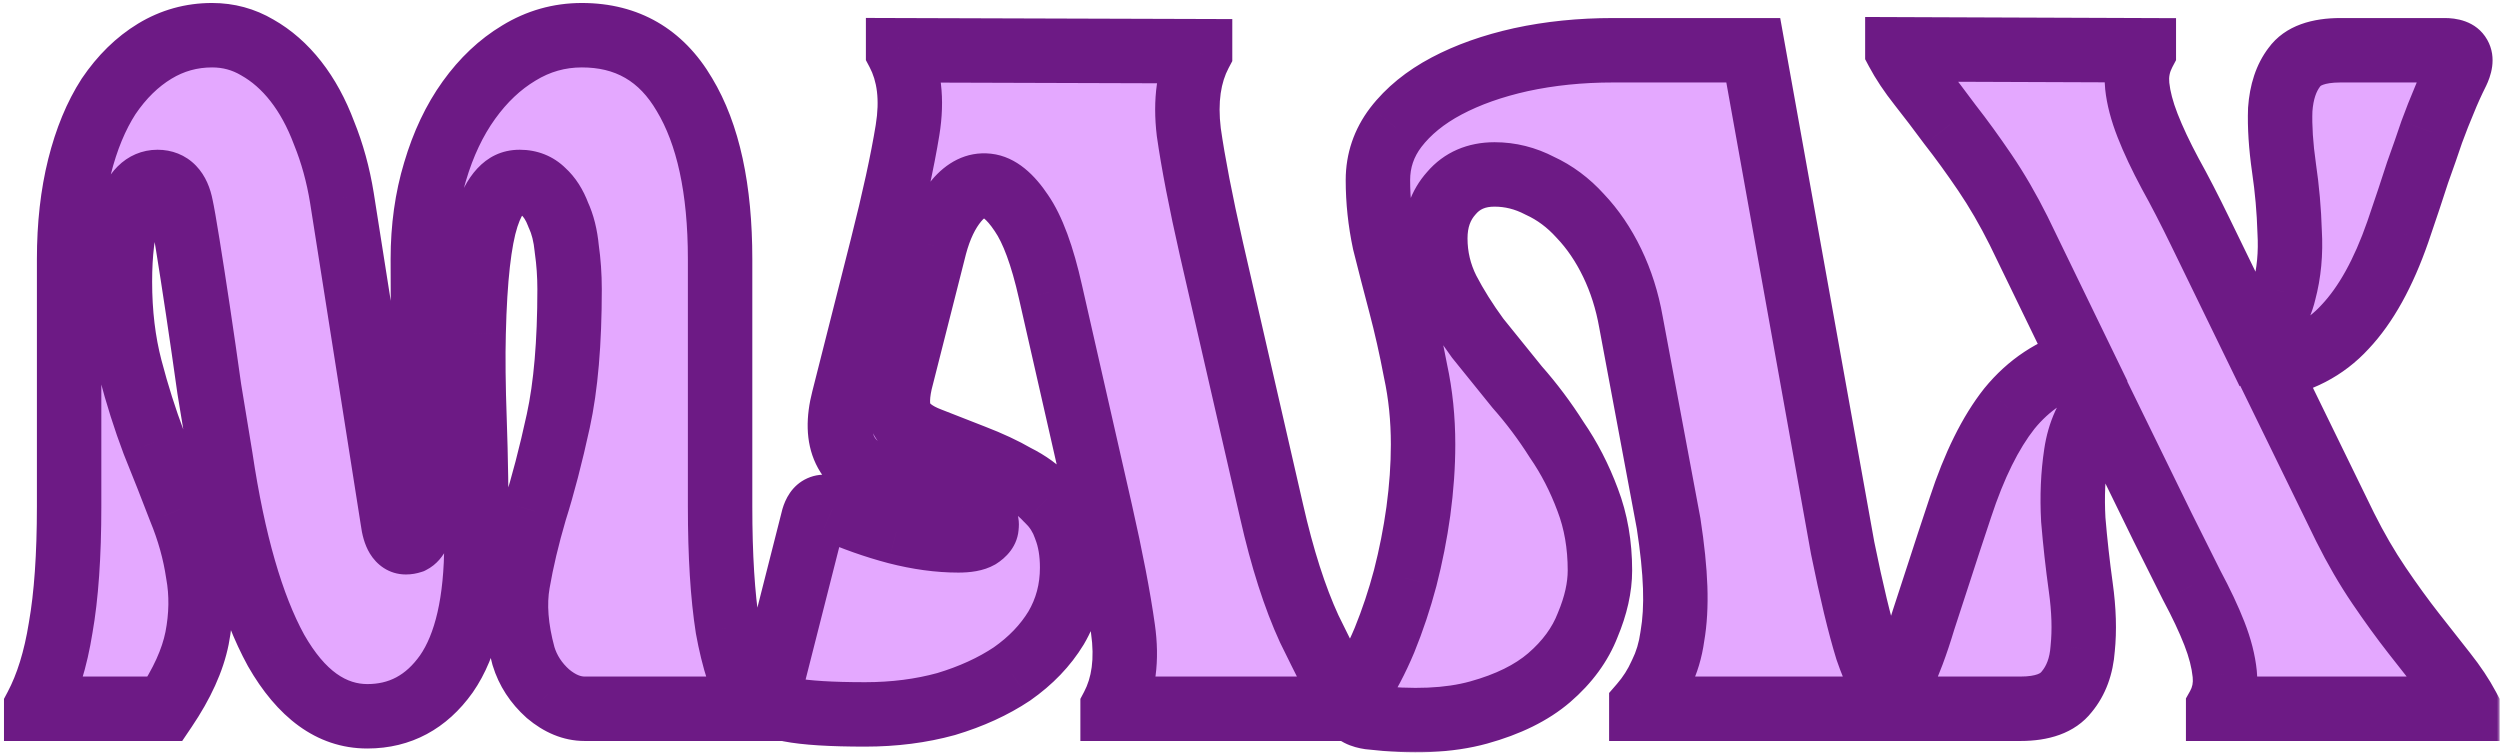
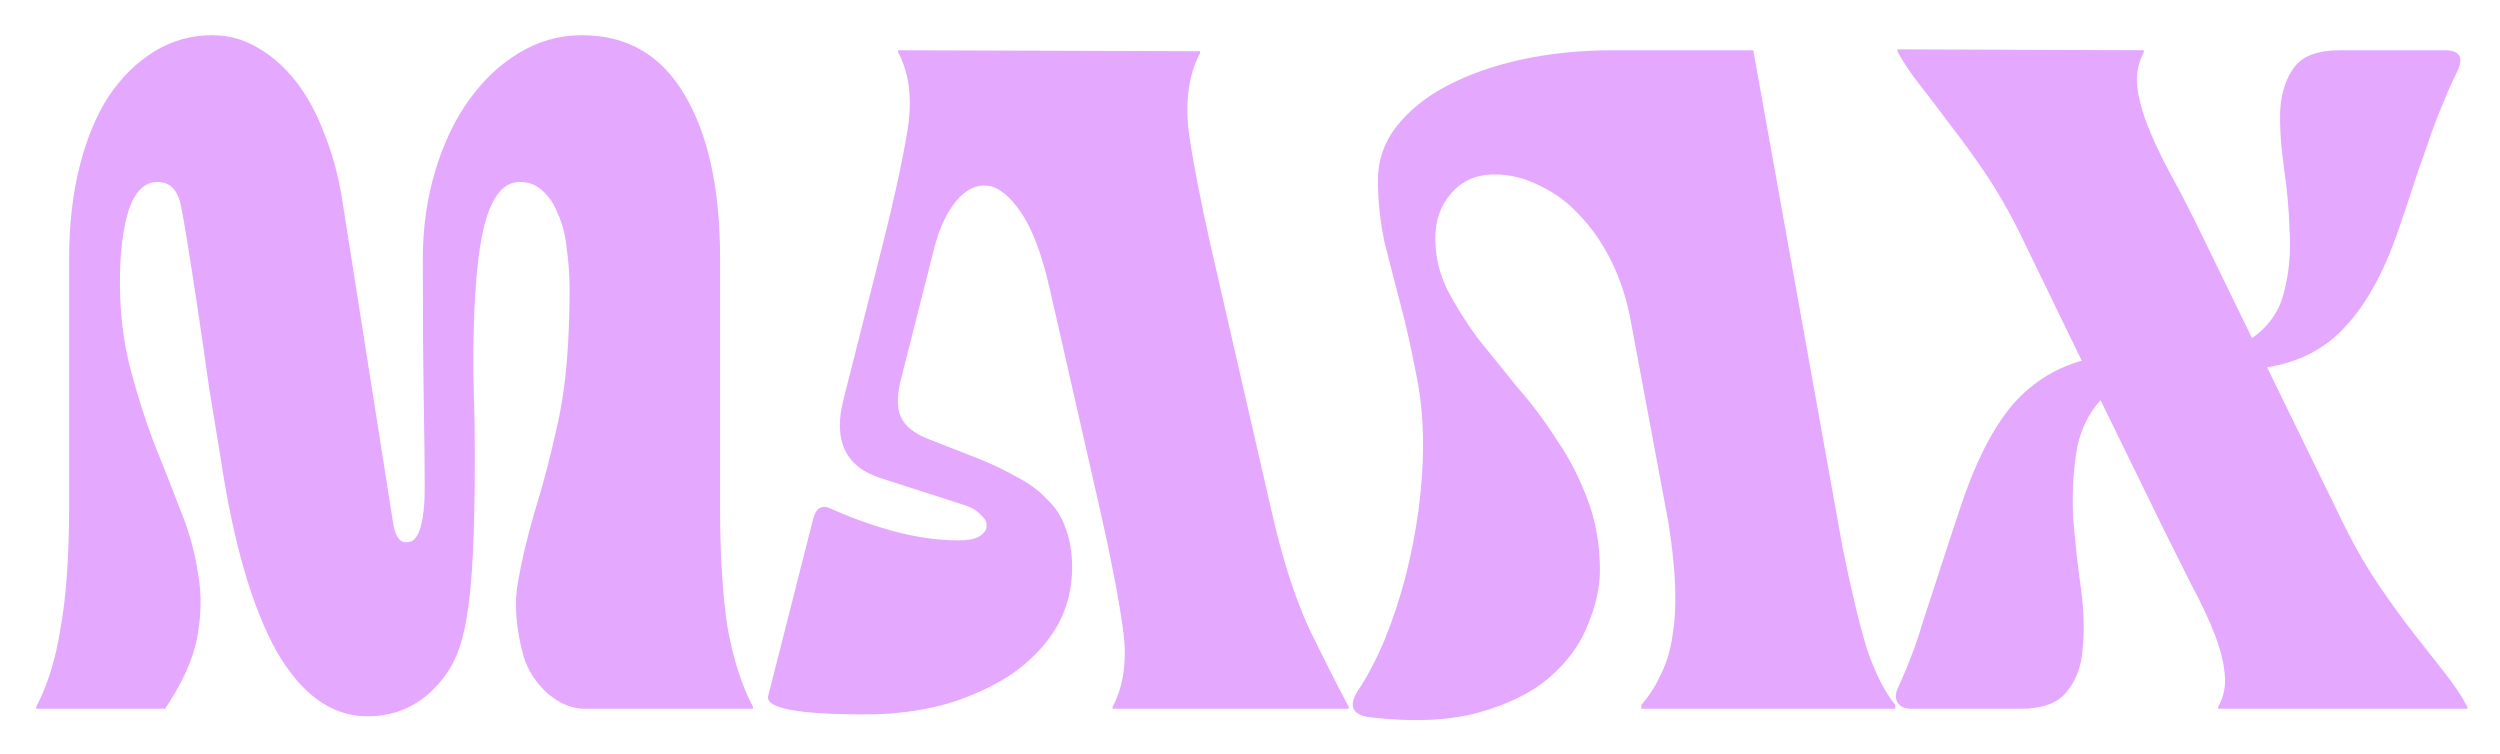
<svg xmlns="http://www.w3.org/2000/svg" width="388" height="117" viewBox="0 0 388 117" fill="none">
  <mask id="path-1-outside-1_777_19" maskUnits="userSpaceOnUse" x="0" y="0" width="388" height="117" fill="black">
-     <rect fill="white" width="388" height="117" />
-     <path d="M57.009 111.168C51.461 111.168 46.741 107.761 42.847 100.948C39.051 94.037 36.18 84.061 34.233 71.018C33.747 68.001 33.163 64.448 32.481 60.36C31.897 56.175 31.313 52.135 30.729 48.242C30.145 44.349 29.61 40.893 29.123 37.876C28.637 34.859 28.296 32.912 28.101 32.036C27.615 29.505 26.398 28.24 24.451 28.24C22.407 28.24 20.899 29.749 19.925 32.766C19.049 35.686 18.611 39.336 18.611 43.716C18.611 48.583 19.147 53.06 20.217 57.148C21.288 61.236 22.505 65.081 23.867 68.682C25.327 72.283 26.69 75.739 27.955 79.048C29.318 82.357 30.243 85.667 30.729 88.976C31.313 92.188 31.265 95.546 30.583 99.05C29.902 102.457 28.247 106.107 25.619 110H5.617V109.708C7.369 106.399 8.635 102.311 9.413 97.444C10.289 92.48 10.727 86.202 10.727 78.61V40.212C10.727 34.956 11.263 30.187 12.333 25.904C13.404 21.621 14.913 17.971 16.859 14.954C18.903 11.937 21.288 9.601 24.013 7.946C26.739 6.291 29.707 5.464 32.919 5.464C35.45 5.464 37.786 6.097 39.927 7.362C42.166 8.627 44.161 10.379 45.913 12.618C47.665 14.857 49.125 17.533 50.293 20.648C51.559 23.763 52.483 27.121 53.067 30.722L60.951 80.8C61.243 83.039 61.925 84.158 62.995 84.158C63.287 84.158 63.579 84.109 63.871 84.012C64.261 83.817 64.601 83.428 64.893 82.844C65.185 82.26 65.429 81.384 65.623 80.216C65.818 79.048 65.915 77.491 65.915 75.544C65.915 72.429 65.867 68.001 65.769 62.258C65.672 56.418 65.623 49.069 65.623 40.212C65.623 35.345 66.256 30.819 67.521 26.634C68.787 22.351 70.539 18.653 72.777 15.538C75.016 12.423 77.595 9.99 80.515 8.238C83.533 6.389 86.793 5.464 90.297 5.464C97.305 5.464 102.61 8.53 106.211 14.662C109.91 20.794 111.759 29.311 111.759 40.212V78.61C111.759 86.202 112.149 92.48 112.927 97.444C113.803 102.311 115.117 106.399 116.869 109.708V110H90.735C88.789 110 86.891 109.221 85.041 107.664C83.192 106.009 81.927 104.063 81.245 101.824C80.077 97.541 79.785 93.745 80.369 90.436C80.953 87.029 81.829 83.331 82.997 79.34C84.263 75.349 85.479 70.677 86.647 65.324C87.815 59.971 88.399 53.157 88.399 44.884C88.399 42.743 88.253 40.65 87.961 38.606C87.767 36.562 87.329 34.81 86.647 33.35C86.063 31.793 85.285 30.576 84.311 29.7C83.338 28.727 82.121 28.24 80.661 28.24C78.423 28.24 76.719 30.041 75.551 33.642C74.383 37.243 73.702 43.278 73.507 51.746C73.41 55.347 73.459 59.873 73.653 65.324C73.848 70.775 73.945 77.053 73.945 84.158C73.945 93.307 72.388 100.121 69.273 104.598C66.159 108.978 62.071 111.168 57.009 111.168ZM134.276 110.876C123.667 110.876 118.654 109.903 119.238 107.956L126.246 80.362C126.733 78.707 127.706 78.269 129.166 79.048C132.476 80.508 135.785 81.676 139.094 82.552C142.501 83.428 145.713 83.866 148.73 83.866C150.19 83.866 151.261 83.671 151.942 83.282C152.721 82.795 153.11 82.26 153.11 81.676C153.208 81.092 152.916 80.508 152.234 79.924C151.65 79.243 150.726 78.707 149.46 78.318L136.758 74.23C131.21 72.478 129.264 68.39 130.918 61.966L136.904 38.314C138.754 31.014 140.068 24.979 140.846 20.21C141.625 15.441 141.138 11.401 139.386 8.092V7.8L186.252 7.946V8.238C184.5 11.547 183.916 15.635 184.5 20.502C185.182 25.271 186.35 31.306 188.004 38.606L197.348 79.34C199.003 86.64 200.95 92.723 203.188 97.59C205.524 102.359 207.568 106.399 209.32 109.708V110H172.674V109.708C174.426 106.399 174.962 102.359 174.28 97.59C173.599 92.723 172.431 86.64 170.776 79.34L163.038 45.322C161.773 39.677 160.264 35.589 158.512 33.058C156.76 30.43 155.008 29.019 153.256 28.824C151.504 28.629 149.898 29.408 148.438 31.16C146.978 32.912 145.859 35.248 145.08 38.168L139.97 58.316C139.192 61.139 139.143 63.28 139.824 64.74C140.506 66.2 142.014 67.368 144.35 68.244L151.066 70.872C153.597 71.845 155.787 72.867 157.636 73.938C159.583 74.911 161.189 76.079 162.454 77.442C163.817 78.707 164.79 80.216 165.374 81.968C166.056 83.72 166.396 85.764 166.396 88.1C166.396 91.507 165.569 94.621 163.914 97.444C162.26 100.169 159.972 102.554 157.052 104.598C154.132 106.545 150.726 108.102 146.832 109.27C142.939 110.341 138.754 110.876 134.276 110.876ZM285.977 85.034C287.34 91.75 288.605 97.006 289.773 100.802C291.038 104.501 292.498 107.372 294.153 109.416V110H254.733V109.416C255.998 107.956 257.02 106.35 257.799 104.598C258.675 102.846 259.259 100.899 259.551 98.758C259.94 96.519 260.086 93.989 259.989 91.166C259.892 88.343 259.551 85.034 258.967 81.238L253.127 49.994C252.543 46.685 251.57 43.619 250.207 40.796C248.844 37.973 247.19 35.54 245.243 33.496C243.394 31.452 241.301 29.895 238.965 28.824C236.726 27.656 234.39 27.072 231.957 27.072C229.134 27.072 226.896 28.045 225.241 29.992C223.586 31.841 222.759 34.177 222.759 37C222.759 39.823 223.392 42.499 224.657 45.03C225.922 47.463 227.48 49.945 229.329 52.476C231.276 54.909 233.32 57.44 235.461 60.068C237.7 62.599 239.744 65.324 241.593 68.244C243.54 71.067 245.146 74.181 246.411 77.588C247.676 80.897 248.309 84.547 248.309 88.538C248.309 91.166 247.676 93.989 246.411 97.006C245.243 100.023 243.248 102.749 240.425 105.182C237.7 107.518 234.05 109.319 229.475 110.584C224.9 111.849 219.255 112.093 212.539 111.314C209.911 110.925 209.278 109.611 210.641 107.372C212.198 105.036 213.61 102.359 214.875 99.342C216.14 96.227 217.211 93.015 218.087 89.706C218.963 86.299 219.644 82.844 220.131 79.34C220.618 75.739 220.861 72.283 220.861 68.974C220.861 64.983 220.472 61.187 219.693 57.586C219.012 53.985 218.233 50.529 217.357 47.22C216.481 43.911 215.654 40.699 214.875 37.584C214.194 34.372 213.853 31.16 213.853 27.948C213.853 24.931 214.778 22.205 216.627 19.772C218.574 17.241 221.202 15.1 224.511 13.348C227.82 11.596 231.665 10.233 236.045 9.26C240.522 8.287 245.292 7.8 250.353 7.8H272.107L285.977 85.034ZM344.256 109.708C345.132 108.151 345.473 106.447 345.278 104.598C345.084 102.651 344.548 100.559 343.672 98.32C342.796 96.081 341.628 93.599 340.168 90.874C338.806 88.149 337.297 85.131 335.642 81.822L326.006 62.112C323.962 64.351 322.697 67.125 322.21 70.434C321.724 73.646 321.578 77.053 321.772 80.654C322.064 84.158 322.454 87.662 322.94 91.166C323.427 94.67 323.524 97.833 323.232 100.656C323.038 103.381 322.21 105.62 320.75 107.372C319.388 109.124 317.003 110 313.596 110H296.66C295.59 110 294.86 109.659 294.47 108.978C294.081 108.297 294.178 107.421 294.762 106.35C295.541 104.598 296.222 102.943 296.806 101.386C297.39 99.829 297.974 98.077 298.558 96.13C299.24 94.086 300.018 91.701 300.894 88.976C301.77 86.251 302.89 82.844 304.252 78.756C306.394 72.235 308.924 67.125 311.844 63.426C314.862 59.727 318.609 57.245 323.086 55.98L313.304 35.832C311.65 32.523 309.898 29.505 308.048 26.78C306.199 24.055 304.398 21.573 302.646 19.334C300.992 17.095 299.434 15.051 297.974 13.202C296.514 11.353 295.346 9.601 294.47 7.946V7.654L332.722 7.8V8.092C331.846 9.747 331.506 11.499 331.7 13.348C331.895 15.197 332.43 17.241 333.306 19.48C334.182 21.719 335.35 24.201 336.81 26.926C338.27 29.554 339.828 32.571 341.482 35.978L349.512 52.476C352.14 50.627 353.795 48.242 354.476 45.322C355.255 42.402 355.547 39.287 355.352 35.978C355.255 32.669 354.963 29.359 354.476 26.05C353.99 22.643 353.795 19.626 353.892 16.998C354.087 14.273 354.817 12.083 356.082 10.428C357.348 8.676 359.732 7.8 363.236 7.8H379.442C381.778 7.8 382.411 8.919 381.34 11.158C380.562 12.715 379.88 14.224 379.296 15.684C378.712 17.047 378.08 18.653 377.398 20.502C376.814 22.254 376.084 24.347 375.208 26.78C374.43 29.213 373.408 32.279 372.142 35.978C369.904 42.402 367.178 47.317 363.966 50.724C360.852 54.131 356.812 56.223 351.848 57.002L363.966 81.822C365.621 85.131 367.373 88.149 369.222 90.874C371.072 93.599 372.872 96.081 374.624 98.32C376.376 100.559 377.982 102.603 379.442 104.452C380.902 106.301 382.07 108.053 382.946 109.708V110H344.256V109.708Z" />
-   </mask>
-   <path d="M57.009 111.168C51.461 111.168 46.741 107.761 42.847 100.948C39.051 94.037 36.18 84.061 34.233 71.018C33.747 68.001 33.163 64.448 32.481 60.36C31.897 56.175 31.313 52.135 30.729 48.242C30.145 44.349 29.61 40.893 29.123 37.876C28.637 34.859 28.296 32.912 28.101 32.036C27.615 29.505 26.398 28.24 24.451 28.24C22.407 28.24 20.899 29.749 19.925 32.766C19.049 35.686 18.611 39.336 18.611 43.716C18.611 48.583 19.147 53.06 20.217 57.148C21.288 61.236 22.505 65.081 23.867 68.682C25.327 72.283 26.69 75.739 27.955 79.048C29.318 82.357 30.243 85.667 30.729 88.976C31.313 92.188 31.265 95.546 30.583 99.05C29.902 102.457 28.247 106.107 25.619 110H5.617V109.708C7.369 106.399 8.635 102.311 9.413 97.444C10.289 92.48 10.727 86.202 10.727 78.61V40.212C10.727 34.956 11.263 30.187 12.333 25.904C13.404 21.621 14.913 17.971 16.859 14.954C18.903 11.937 21.288 9.601 24.013 7.946C26.739 6.291 29.707 5.464 32.919 5.464C35.45 5.464 37.786 6.097 39.927 7.362C42.166 8.627 44.161 10.379 45.913 12.618C47.665 14.857 49.125 17.533 50.293 20.648C51.559 23.763 52.483 27.121 53.067 30.722L60.951 80.8C61.243 83.039 61.925 84.158 62.995 84.158C63.287 84.158 63.579 84.109 63.871 84.012C64.261 83.817 64.601 83.428 64.893 82.844C65.185 82.26 65.429 81.384 65.623 80.216C65.818 79.048 65.915 77.491 65.915 75.544C65.915 72.429 65.867 68.001 65.769 62.258C65.672 56.418 65.623 49.069 65.623 40.212C65.623 35.345 66.256 30.819 67.521 26.634C68.787 22.351 70.539 18.653 72.777 15.538C75.016 12.423 77.595 9.99 80.515 8.238C83.533 6.389 86.793 5.464 90.297 5.464C97.305 5.464 102.61 8.53 106.211 14.662C109.91 20.794 111.759 29.311 111.759 40.212V78.61C111.759 86.202 112.149 92.48 112.927 97.444C113.803 102.311 115.117 106.399 116.869 109.708V110H90.735C88.789 110 86.891 109.221 85.041 107.664C83.192 106.009 81.927 104.063 81.245 101.824C80.077 97.541 79.785 93.745 80.369 90.436C80.953 87.029 81.829 83.331 82.997 79.34C84.263 75.349 85.479 70.677 86.647 65.324C87.815 59.971 88.399 53.157 88.399 44.884C88.399 42.743 88.253 40.65 87.961 38.606C87.767 36.562 87.329 34.81 86.647 33.35C86.063 31.793 85.285 30.576 84.311 29.7C83.338 28.727 82.121 28.24 80.661 28.24C78.423 28.24 76.719 30.041 75.551 33.642C74.383 37.243 73.702 43.278 73.507 51.746C73.41 55.347 73.459 59.873 73.653 65.324C73.848 70.775 73.945 77.053 73.945 84.158C73.945 93.307 72.388 100.121 69.273 104.598C66.159 108.978 62.071 111.168 57.009 111.168ZM134.276 110.876C123.667 110.876 118.654 109.903 119.238 107.956L126.246 80.362C126.733 78.707 127.706 78.269 129.166 79.048C132.476 80.508 135.785 81.676 139.094 82.552C142.501 83.428 145.713 83.866 148.73 83.866C150.19 83.866 151.261 83.671 151.942 83.282C152.721 82.795 153.11 82.26 153.11 81.676C153.208 81.092 152.916 80.508 152.234 79.924C151.65 79.243 150.726 78.707 149.46 78.318L136.758 74.23C131.21 72.478 129.264 68.39 130.918 61.966L136.904 38.314C138.754 31.014 140.068 24.979 140.846 20.21C141.625 15.441 141.138 11.401 139.386 8.092V7.8L186.252 7.946V8.238C184.5 11.547 183.916 15.635 184.5 20.502C185.182 25.271 186.35 31.306 188.004 38.606L197.348 79.34C199.003 86.64 200.95 92.723 203.188 97.59C205.524 102.359 207.568 106.399 209.32 109.708V110H172.674V109.708C174.426 106.399 174.962 102.359 174.28 97.59C173.599 92.723 172.431 86.64 170.776 79.34L163.038 45.322C161.773 39.677 160.264 35.589 158.512 33.058C156.76 30.43 155.008 29.019 153.256 28.824C151.504 28.629 149.898 29.408 148.438 31.16C146.978 32.912 145.859 35.248 145.08 38.168L139.97 58.316C139.192 61.139 139.143 63.28 139.824 64.74C140.506 66.2 142.014 67.368 144.35 68.244L151.066 70.872C153.597 71.845 155.787 72.867 157.636 73.938C159.583 74.911 161.189 76.079 162.454 77.442C163.817 78.707 164.79 80.216 165.374 81.968C166.056 83.72 166.396 85.764 166.396 88.1C166.396 91.507 165.569 94.621 163.914 97.444C162.26 100.169 159.972 102.554 157.052 104.598C154.132 106.545 150.726 108.102 146.832 109.27C142.939 110.341 138.754 110.876 134.276 110.876ZM285.977 85.034C287.34 91.75 288.605 97.006 289.773 100.802C291.038 104.501 292.498 107.372 294.153 109.416V110H254.733V109.416C255.998 107.956 257.02 106.35 257.799 104.598C258.675 102.846 259.259 100.899 259.551 98.758C259.94 96.519 260.086 93.989 259.989 91.166C259.892 88.343 259.551 85.034 258.967 81.238L253.127 49.994C252.543 46.685 251.57 43.619 250.207 40.796C248.844 37.973 247.19 35.54 245.243 33.496C243.394 31.452 241.301 29.895 238.965 28.824C236.726 27.656 234.39 27.072 231.957 27.072C229.134 27.072 226.896 28.045 225.241 29.992C223.586 31.841 222.759 34.177 222.759 37C222.759 39.823 223.392 42.499 224.657 45.03C225.922 47.463 227.48 49.945 229.329 52.476C231.276 54.909 233.32 57.44 235.461 60.068C237.7 62.599 239.744 65.324 241.593 68.244C243.54 71.067 245.146 74.181 246.411 77.588C247.676 80.897 248.309 84.547 248.309 88.538C248.309 91.166 247.676 93.989 246.411 97.006C245.243 100.023 243.248 102.749 240.425 105.182C237.7 107.518 234.05 109.319 229.475 110.584C224.9 111.849 219.255 112.093 212.539 111.314C209.911 110.925 209.278 109.611 210.641 107.372C212.198 105.036 213.61 102.359 214.875 99.342C216.14 96.227 217.211 93.015 218.087 89.706C218.963 86.299 219.644 82.844 220.131 79.34C220.618 75.739 220.861 72.283 220.861 68.974C220.861 64.983 220.472 61.187 219.693 57.586C219.012 53.985 218.233 50.529 217.357 47.22C216.481 43.911 215.654 40.699 214.875 37.584C214.194 34.372 213.853 31.16 213.853 27.948C213.853 24.931 214.778 22.205 216.627 19.772C218.574 17.241 221.202 15.1 224.511 13.348C227.82 11.596 231.665 10.233 236.045 9.26C240.522 8.287 245.292 7.8 250.353 7.8H272.107L285.977 85.034ZM344.256 109.708C345.132 108.151 345.473 106.447 345.278 104.598C345.084 102.651 344.548 100.559 343.672 98.32C342.796 96.081 341.628 93.599 340.168 90.874C338.806 88.149 337.297 85.131 335.642 81.822L326.006 62.112C323.962 64.351 322.697 67.125 322.21 70.434C321.724 73.646 321.578 77.053 321.772 80.654C322.064 84.158 322.454 87.662 322.94 91.166C323.427 94.67 323.524 97.833 323.232 100.656C323.038 103.381 322.21 105.62 320.75 107.372C319.388 109.124 317.003 110 313.596 110H296.66C295.59 110 294.86 109.659 294.47 108.978C294.081 108.297 294.178 107.421 294.762 106.35C295.541 104.598 296.222 102.943 296.806 101.386C297.39 99.829 297.974 98.077 298.558 96.13C299.24 94.086 300.018 91.701 300.894 88.976C301.77 86.251 302.89 82.844 304.252 78.756C306.394 72.235 308.924 67.125 311.844 63.426C314.862 59.727 318.609 57.245 323.086 55.98L313.304 35.832C311.65 32.523 309.898 29.505 308.048 26.78C306.199 24.055 304.398 21.573 302.646 19.334C300.992 17.095 299.434 15.051 297.974 13.202C296.514 11.353 295.346 9.601 294.47 7.946V7.654L332.722 7.8V8.092C331.846 9.747 331.506 11.499 331.7 13.348C331.895 15.197 332.43 17.241 333.306 19.48C334.182 21.719 335.35 24.201 336.81 26.926C338.27 29.554 339.828 32.571 341.482 35.978L349.512 52.476C352.14 50.627 353.795 48.242 354.476 45.322C355.255 42.402 355.547 39.287 355.352 35.978C355.255 32.669 354.963 29.359 354.476 26.05C353.99 22.643 353.795 19.626 353.892 16.998C354.087 14.273 354.817 12.083 356.082 10.428C357.348 8.676 359.732 7.8 363.236 7.8H379.442C381.778 7.8 382.411 8.919 381.34 11.158C380.562 12.715 379.88 14.224 379.296 15.684C378.712 17.047 378.08 18.653 377.398 20.502C376.814 22.254 376.084 24.347 375.208 26.78C374.43 29.213 373.408 32.279 372.142 35.978C369.904 42.402 367.178 47.317 363.966 50.724C360.852 54.131 356.812 56.223 351.848 57.002L363.966 81.822C365.621 85.131 367.373 88.149 369.222 90.874C371.072 93.599 372.872 96.081 374.624 98.32C376.376 100.559 377.982 102.603 379.442 104.452C380.902 106.301 382.07 108.053 382.946 109.708V110H344.256V109.708Z" fill="#E4A8FF" />
+     </mask>
+   <path d="M57.009 111.168C51.461 111.168 46.741 107.761 42.847 100.948C39.051 94.037 36.18 84.061 34.233 71.018C33.747 68.001 33.163 64.448 32.481 60.36C31.897 56.175 31.313 52.135 30.729 48.242C30.145 44.349 29.61 40.893 29.123 37.876C28.637 34.859 28.296 32.912 28.101 32.036C27.615 29.505 26.398 28.24 24.451 28.24C22.407 28.24 20.899 29.749 19.925 32.766C19.049 35.686 18.611 39.336 18.611 43.716C18.611 48.583 19.147 53.06 20.217 57.148C21.288 61.236 22.505 65.081 23.867 68.682C25.327 72.283 26.69 75.739 27.955 79.048C29.318 82.357 30.243 85.667 30.729 88.976C31.313 92.188 31.265 95.546 30.583 99.05C29.902 102.457 28.247 106.107 25.619 110H5.617V109.708C7.369 106.399 8.635 102.311 9.413 97.444C10.289 92.48 10.727 86.202 10.727 78.61V40.212C10.727 34.956 11.263 30.187 12.333 25.904C13.404 21.621 14.913 17.971 16.859 14.954C18.903 11.937 21.288 9.601 24.013 7.946C26.739 6.291 29.707 5.464 32.919 5.464C35.45 5.464 37.786 6.097 39.927 7.362C42.166 8.627 44.161 10.379 45.913 12.618C47.665 14.857 49.125 17.533 50.293 20.648C51.559 23.763 52.483 27.121 53.067 30.722L60.951 80.8C61.243 83.039 61.925 84.158 62.995 84.158C63.287 84.158 63.579 84.109 63.871 84.012C64.261 83.817 64.601 83.428 64.893 82.844C65.185 82.26 65.429 81.384 65.623 80.216C65.818 79.048 65.915 77.491 65.915 75.544C65.915 72.429 65.867 68.001 65.769 62.258C65.672 56.418 65.623 49.069 65.623 40.212C65.623 35.345 66.256 30.819 67.521 26.634C68.787 22.351 70.539 18.653 72.777 15.538C75.016 12.423 77.595 9.99 80.515 8.238C83.533 6.389 86.793 5.464 90.297 5.464C97.305 5.464 102.61 8.53 106.211 14.662C109.91 20.794 111.759 29.311 111.759 40.212V78.61C111.759 86.202 112.149 92.48 112.927 97.444C113.803 102.311 115.117 106.399 116.869 109.708V110H90.735C88.789 110 86.891 109.221 85.041 107.664C83.192 106.009 81.927 104.063 81.245 101.824C80.077 97.541 79.785 93.745 80.369 90.436C80.953 87.029 81.829 83.331 82.997 79.34C84.263 75.349 85.479 70.677 86.647 65.324C87.815 59.971 88.399 53.157 88.399 44.884C88.399 42.743 88.253 40.65 87.961 38.606C87.767 36.562 87.329 34.81 86.647 33.35C86.063 31.793 85.285 30.576 84.311 29.7C83.338 28.727 82.121 28.24 80.661 28.24C78.423 28.24 76.719 30.041 75.551 33.642C74.383 37.243 73.702 43.278 73.507 51.746C73.41 55.347 73.459 59.873 73.653 65.324C73.945 93.307 72.388 100.121 69.273 104.598C66.159 108.978 62.071 111.168 57.009 111.168ZM134.276 110.876C123.667 110.876 118.654 109.903 119.238 107.956L126.246 80.362C126.733 78.707 127.706 78.269 129.166 79.048C132.476 80.508 135.785 81.676 139.094 82.552C142.501 83.428 145.713 83.866 148.73 83.866C150.19 83.866 151.261 83.671 151.942 83.282C152.721 82.795 153.11 82.26 153.11 81.676C153.208 81.092 152.916 80.508 152.234 79.924C151.65 79.243 150.726 78.707 149.46 78.318L136.758 74.23C131.21 72.478 129.264 68.39 130.918 61.966L136.904 38.314C138.754 31.014 140.068 24.979 140.846 20.21C141.625 15.441 141.138 11.401 139.386 8.092V7.8L186.252 7.946V8.238C184.5 11.547 183.916 15.635 184.5 20.502C185.182 25.271 186.35 31.306 188.004 38.606L197.348 79.34C199.003 86.64 200.95 92.723 203.188 97.59C205.524 102.359 207.568 106.399 209.32 109.708V110H172.674V109.708C174.426 106.399 174.962 102.359 174.28 97.59C173.599 92.723 172.431 86.64 170.776 79.34L163.038 45.322C161.773 39.677 160.264 35.589 158.512 33.058C156.76 30.43 155.008 29.019 153.256 28.824C151.504 28.629 149.898 29.408 148.438 31.16C146.978 32.912 145.859 35.248 145.08 38.168L139.97 58.316C139.192 61.139 139.143 63.28 139.824 64.74C140.506 66.2 142.014 67.368 144.35 68.244L151.066 70.872C153.597 71.845 155.787 72.867 157.636 73.938C159.583 74.911 161.189 76.079 162.454 77.442C163.817 78.707 164.79 80.216 165.374 81.968C166.056 83.72 166.396 85.764 166.396 88.1C166.396 91.507 165.569 94.621 163.914 97.444C162.26 100.169 159.972 102.554 157.052 104.598C154.132 106.545 150.726 108.102 146.832 109.27C142.939 110.341 138.754 110.876 134.276 110.876ZM285.977 85.034C287.34 91.75 288.605 97.006 289.773 100.802C291.038 104.501 292.498 107.372 294.153 109.416V110H254.733V109.416C255.998 107.956 257.02 106.35 257.799 104.598C258.675 102.846 259.259 100.899 259.551 98.758C259.94 96.519 260.086 93.989 259.989 91.166C259.892 88.343 259.551 85.034 258.967 81.238L253.127 49.994C252.543 46.685 251.57 43.619 250.207 40.796C248.844 37.973 247.19 35.54 245.243 33.496C243.394 31.452 241.301 29.895 238.965 28.824C236.726 27.656 234.39 27.072 231.957 27.072C229.134 27.072 226.896 28.045 225.241 29.992C223.586 31.841 222.759 34.177 222.759 37C222.759 39.823 223.392 42.499 224.657 45.03C225.922 47.463 227.48 49.945 229.329 52.476C231.276 54.909 233.32 57.44 235.461 60.068C237.7 62.599 239.744 65.324 241.593 68.244C243.54 71.067 245.146 74.181 246.411 77.588C247.676 80.897 248.309 84.547 248.309 88.538C248.309 91.166 247.676 93.989 246.411 97.006C245.243 100.023 243.248 102.749 240.425 105.182C237.7 107.518 234.05 109.319 229.475 110.584C224.9 111.849 219.255 112.093 212.539 111.314C209.911 110.925 209.278 109.611 210.641 107.372C212.198 105.036 213.61 102.359 214.875 99.342C216.14 96.227 217.211 93.015 218.087 89.706C218.963 86.299 219.644 82.844 220.131 79.34C220.618 75.739 220.861 72.283 220.861 68.974C220.861 64.983 220.472 61.187 219.693 57.586C219.012 53.985 218.233 50.529 217.357 47.22C216.481 43.911 215.654 40.699 214.875 37.584C214.194 34.372 213.853 31.16 213.853 27.948C213.853 24.931 214.778 22.205 216.627 19.772C218.574 17.241 221.202 15.1 224.511 13.348C227.82 11.596 231.665 10.233 236.045 9.26C240.522 8.287 245.292 7.8 250.353 7.8H272.107L285.977 85.034ZM344.256 109.708C345.132 108.151 345.473 106.447 345.278 104.598C345.084 102.651 344.548 100.559 343.672 98.32C342.796 96.081 341.628 93.599 340.168 90.874C338.806 88.149 337.297 85.131 335.642 81.822L326.006 62.112C323.962 64.351 322.697 67.125 322.21 70.434C321.724 73.646 321.578 77.053 321.772 80.654C322.064 84.158 322.454 87.662 322.94 91.166C323.427 94.67 323.524 97.833 323.232 100.656C323.038 103.381 322.21 105.62 320.75 107.372C319.388 109.124 317.003 110 313.596 110H296.66C295.59 110 294.86 109.659 294.47 108.978C294.081 108.297 294.178 107.421 294.762 106.35C295.541 104.598 296.222 102.943 296.806 101.386C297.39 99.829 297.974 98.077 298.558 96.13C299.24 94.086 300.018 91.701 300.894 88.976C301.77 86.251 302.89 82.844 304.252 78.756C306.394 72.235 308.924 67.125 311.844 63.426C314.862 59.727 318.609 57.245 323.086 55.98L313.304 35.832C311.65 32.523 309.898 29.505 308.048 26.78C306.199 24.055 304.398 21.573 302.646 19.334C300.992 17.095 299.434 15.051 297.974 13.202C296.514 11.353 295.346 9.601 294.47 7.946V7.654L332.722 7.8V8.092C331.846 9.747 331.506 11.499 331.7 13.348C331.895 15.197 332.43 17.241 333.306 19.48C334.182 21.719 335.35 24.201 336.81 26.926C338.27 29.554 339.828 32.571 341.482 35.978L349.512 52.476C352.14 50.627 353.795 48.242 354.476 45.322C355.255 42.402 355.547 39.287 355.352 35.978C355.255 32.669 354.963 29.359 354.476 26.05C353.99 22.643 353.795 19.626 353.892 16.998C354.087 14.273 354.817 12.083 356.082 10.428C357.348 8.676 359.732 7.8 363.236 7.8H379.442C381.778 7.8 382.411 8.919 381.34 11.158C380.562 12.715 379.88 14.224 379.296 15.684C378.712 17.047 378.08 18.653 377.398 20.502C376.814 22.254 376.084 24.347 375.208 26.78C374.43 29.213 373.408 32.279 372.142 35.978C369.904 42.402 367.178 47.317 363.966 50.724C360.852 54.131 356.812 56.223 351.848 57.002L363.966 81.822C365.621 85.131 367.373 88.149 369.222 90.874C371.072 93.599 372.872 96.081 374.624 98.32C376.376 100.559 377.982 102.603 379.442 104.452C380.902 106.301 382.07 108.053 382.946 109.708V110H344.256V109.708Z" fill="#E4A8FF" />
  <path d="M42.847 100.948L38.465 103.355L38.485 103.392L38.506 103.429L42.847 100.948ZM34.233 71.018L39.178 70.28L39.174 70.251L39.169 70.222L34.233 71.018ZM32.481 60.36L27.529 61.051L27.538 61.117L27.549 61.182L32.481 60.36ZM30.729 48.242L25.785 48.984L25.785 48.984L30.729 48.242ZM29.123 37.876L24.187 38.672L24.187 38.672L29.123 37.876ZM28.101 32.036L23.191 32.98L23.205 33.051L23.22 33.121L28.101 32.036ZM19.925 32.766L15.167 31.231L15.151 31.28L15.136 31.329L19.925 32.766ZM20.217 57.148L15.38 58.415L20.217 57.148ZM23.867 68.682L19.191 70.451L19.212 70.506L19.233 70.561L23.867 68.682ZM27.955 79.048L23.285 80.834L23.308 80.893L23.332 80.952L27.955 79.048ZM30.729 88.976L25.782 89.704L25.795 89.787L25.81 89.87L30.729 88.976ZM30.583 99.05L35.486 100.031L35.489 100.017L35.491 100.004L30.583 99.05ZM25.619 110V115H28.277L29.764 112.797L25.619 110ZM5.617 110H0.617V115H5.617V110ZM5.617 109.708L1.198 107.369L0.617 108.466V109.708H5.617ZM9.413 97.444L4.489 96.575L4.482 96.615L4.476 96.654L9.413 97.444ZM12.333 25.904L7.483 24.691L7.483 24.691L12.333 25.904ZM16.859 14.954L12.72 12.15L12.688 12.196L12.658 12.243L16.859 14.954ZM24.013 7.946L21.418 3.672L21.418 3.672L24.013 7.946ZM39.927 7.362L37.384 11.667L37.425 11.691L37.467 11.715L39.927 7.362ZM50.293 20.648L45.612 22.404L45.635 22.467L45.661 22.53L50.293 20.648ZM53.067 30.722L58.006 29.944L58.005 29.933L58.003 29.922L53.067 30.722ZM60.951 80.8L65.909 80.153L65.901 80.088L65.89 80.022L60.951 80.8ZM63.871 84.012L65.452 88.755L65.79 88.643L66.107 88.484L63.871 84.012ZM64.893 82.844L60.421 80.608L60.421 80.608L64.893 82.844ZM65.623 80.216L70.555 81.038L70.555 81.038L65.623 80.216ZM65.769 62.258L60.77 62.341L60.77 62.343L65.769 62.258ZM67.521 26.634L72.307 28.081L72.312 28.066L72.316 28.051L67.521 26.634ZM80.515 8.238L83.088 12.525L83.108 12.513L83.128 12.501L80.515 8.238ZM106.211 14.662L101.9 17.194L101.915 17.219L101.93 17.244L106.211 14.662ZM112.927 97.444L107.988 98.219L107.996 98.274L108.006 98.33L112.927 97.444ZM116.869 109.708H121.869V108.466L121.288 107.369L116.869 109.708ZM116.869 110V115H121.869V110H116.869ZM85.041 107.664L81.707 111.39L81.763 111.44L81.821 111.489L85.041 107.664ZM81.245 101.824L76.421 103.14L76.441 103.21L76.462 103.28L81.245 101.824ZM80.369 90.436L85.293 91.305L85.295 91.293L85.297 91.281L80.369 90.436ZM82.997 79.34L78.231 77.829L78.214 77.882L78.198 77.936L82.997 79.34ZM86.647 65.324L81.762 64.258L81.762 64.258L86.647 65.324ZM87.961 38.606L82.984 39.08L82.995 39.197L83.011 39.313L87.961 38.606ZM86.647 33.35L81.966 35.106L82.034 35.288L82.116 35.464L86.647 33.35ZM84.311 29.7L80.776 33.236L80.869 33.328L80.966 33.416L84.311 29.7ZM75.551 33.642L70.795 32.099L70.795 32.099L75.551 33.642ZM73.507 51.746L78.505 51.881L78.506 51.871L78.506 51.861L73.507 51.746ZM73.653 65.324L68.656 65.502L68.656 65.502L73.653 65.324ZM69.273 104.598L73.348 107.496L73.363 107.475L73.378 107.453L69.273 104.598ZM57.009 106.168C53.954 106.168 50.603 104.443 47.188 98.467L38.506 103.429C42.878 111.08 48.968 116.168 57.009 116.168V106.168ZM47.23 98.541C43.847 92.382 41.088 83.076 39.178 70.28L29.288 71.756C31.271 85.045 34.256 95.692 38.465 103.355L47.23 98.541ZM39.169 70.222C38.681 67.194 38.096 63.632 37.413 59.538L27.549 61.182C28.23 65.264 28.812 68.808 29.297 71.814L39.169 70.222ZM37.433 59.669C36.847 55.468 36.261 51.412 35.674 47.5L25.785 48.984C26.366 52.859 26.947 56.881 27.529 61.051L37.433 59.669ZM35.674 47.5C35.088 43.594 34.55 40.12 34.059 37.08L24.187 38.672C24.67 41.667 25.203 45.104 25.785 48.984L35.674 47.5ZM34.059 37.08C33.579 34.1 33.215 31.999 32.982 30.951L23.22 33.121C23.377 33.825 23.694 35.617 24.187 38.672L34.059 37.08ZM33.011 31.092C32.666 29.297 31.951 27.307 30.428 25.724C28.769 23.998 26.621 23.24 24.451 23.24V33.24C24.392 33.24 24.191 33.229 23.917 33.12C23.633 33.006 23.392 32.834 23.22 32.654C23.059 32.488 23.017 32.377 23.038 32.422C23.06 32.472 23.126 32.641 23.191 32.98L33.011 31.092ZM24.451 23.24C22.04 23.24 19.897 24.19 18.251 25.836C16.73 27.357 15.788 29.305 15.167 31.231L24.684 34.301C24.851 33.782 25.011 33.424 25.14 33.19C25.268 32.956 25.342 32.888 25.322 32.907C25.294 32.936 25.179 33.038 24.973 33.125C24.763 33.214 24.571 33.24 24.451 33.24V23.24ZM15.136 31.329C14.074 34.87 13.611 39.042 13.611 43.716H23.611C23.611 39.63 24.024 36.502 24.714 34.203L15.136 31.329ZM13.611 43.716C13.611 48.947 14.187 53.856 15.38 58.415L25.054 55.881C24.107 52.264 23.611 48.218 23.611 43.716H13.611ZM15.38 58.415C16.491 62.657 17.76 66.671 19.191 70.451L28.544 66.912C27.249 63.491 26.084 59.815 25.054 55.881L15.38 58.415ZM19.233 70.561C20.682 74.134 22.033 77.558 23.285 80.834L32.626 77.262C31.347 73.919 29.972 70.433 28.501 66.803L19.233 70.561ZM23.332 80.952C24.55 83.91 25.359 86.825 25.782 89.704L35.676 88.249C35.126 84.508 34.086 80.805 32.579 77.144L23.332 80.952ZM25.81 89.87C26.273 92.416 26.249 95.145 25.675 98.096L35.491 100.004C36.28 95.947 36.354 91.96 35.649 88.082L25.81 89.87ZM25.68 98.069C25.166 100.641 23.855 103.677 21.475 107.203L29.764 112.797C32.639 108.537 34.638 104.272 35.486 100.031L25.68 98.069ZM25.619 105H5.617V115H25.619V105ZM10.617 110V109.708H0.617V110H10.617ZM10.036 112.047C12.111 108.128 13.511 103.481 14.35 98.234L4.476 96.654C3.758 101.14 2.627 104.67 1.198 107.369L10.036 112.047ZM14.337 98.313C15.282 92.957 15.727 86.363 15.727 78.61H5.727C5.727 86.041 5.296 92.003 4.489 96.575L14.337 98.313ZM15.727 78.61V40.212H5.727V78.61H15.727ZM15.727 40.212C15.727 35.29 16.229 30.936 17.184 27.117L7.483 24.691C6.296 29.437 5.727 34.622 5.727 40.212H15.727ZM17.184 27.117C18.151 23.248 19.47 20.13 21.061 17.665L12.658 12.243C10.355 15.813 8.657 19.994 7.483 24.691L17.184 27.117ZM20.999 17.758C22.697 15.251 24.579 13.452 26.608 12.22L21.418 3.672C17.996 5.75 15.109 8.622 12.72 12.15L20.999 17.758ZM26.608 12.22C28.545 11.044 30.615 10.464 32.919 10.464V0.464C28.799 0.464 24.932 1.539 21.418 3.672L26.608 12.22ZM32.919 10.464C34.572 10.464 36.027 10.865 37.384 11.667L42.471 3.057C39.545 1.329 36.328 0.464 32.919 0.464V10.464ZM37.467 11.715C39.077 12.625 40.585 13.923 41.976 15.7L49.851 9.536C47.737 6.836 45.255 4.63 42.388 3.009L37.467 11.715ZM41.976 15.7C43.365 17.475 44.593 19.687 45.612 22.404L54.975 18.892C53.658 15.38 51.965 12.238 49.851 9.536L41.976 15.7ZM45.661 22.53C46.773 25.268 47.603 28.261 48.132 31.522L58.003 29.922C57.364 25.981 56.344 22.257 54.926 18.766L45.661 22.53ZM48.128 31.5L56.012 81.578L65.89 80.022L58.006 29.944L48.128 31.5ZM55.993 81.447C56.173 82.829 56.534 84.479 57.41 85.918C58.422 87.581 60.305 89.158 62.995 89.158V79.158C63.651 79.158 64.347 79.345 64.957 79.735C65.526 80.098 65.827 80.512 65.952 80.719C66.073 80.918 66.082 81.004 66.046 80.877C66.012 80.76 65.958 80.529 65.909 80.153L55.993 81.447ZM62.995 89.158C63.853 89.158 64.678 89.013 65.452 88.755L62.29 79.269C62.48 79.205 62.721 79.158 62.995 79.158V89.158ZM66.107 88.484C67.841 87.618 68.82 86.172 69.365 85.08L60.421 80.608C60.422 80.606 60.438 80.575 60.473 80.521C60.508 80.467 60.567 80.383 60.656 80.281C60.834 80.078 61.151 79.782 61.635 79.54L66.107 88.484ZM69.365 85.08C69.992 83.826 70.334 82.367 70.555 81.038L60.691 79.394C60.615 79.853 60.54 80.184 60.477 80.411C60.411 80.65 60.38 80.691 60.421 80.608L69.365 85.08ZM70.555 81.038C70.815 79.481 70.915 77.615 70.915 75.544H60.915C60.915 77.367 60.821 78.615 60.691 79.394L70.555 81.038ZM70.915 75.544C70.915 72.387 70.866 67.925 70.769 62.173L60.77 62.343C60.867 68.076 60.915 72.472 60.915 75.544H70.915ZM70.769 62.175C70.672 56.373 70.623 49.054 70.623 40.212H60.623C60.623 49.084 60.672 56.463 60.77 62.341L70.769 62.175ZM70.623 40.212C70.623 35.781 71.199 31.747 72.307 28.081L62.735 25.187C61.313 29.891 60.623 34.91 60.623 40.212H70.623ZM72.316 28.051C73.448 24.22 74.975 21.047 76.837 18.456L68.717 12.62C66.102 16.258 64.125 20.483 62.726 25.217L72.316 28.051ZM76.837 18.456C78.729 15.825 80.821 13.885 83.088 12.525L77.943 3.951C74.369 6.095 71.303 9.022 68.717 12.62L76.837 18.456ZM83.128 12.501C85.367 11.129 87.725 10.464 90.297 10.464V0.464C85.861 0.464 81.698 1.649 77.902 3.975L83.128 12.501ZM90.297 10.464C95.5 10.464 99.18 12.563 101.9 17.194L110.523 12.13C106.04 4.497 99.11 0.464 90.297 0.464V10.464ZM101.93 17.244C104.974 22.291 106.759 29.782 106.759 40.212H116.759C116.759 28.84 114.846 19.297 110.493 12.079L101.93 17.244ZM106.759 40.212V78.61H116.759V40.212H106.759ZM106.759 78.61C106.759 86.345 107.154 92.904 107.988 98.219L117.867 96.669C117.143 92.056 116.759 86.059 116.759 78.61H106.759ZM108.006 98.33C108.946 103.551 110.394 108.163 112.45 112.047L121.288 107.369C119.841 104.634 118.66 101.07 117.848 96.558L108.006 98.33ZM111.869 109.708V110H121.869V109.708H111.869ZM116.869 105H90.735V115H116.869V105ZM90.735 105C90.231 105 89.435 104.827 88.262 103.839L81.821 111.489C84.346 113.615 87.346 115 90.735 115V105ZM88.375 103.938C87.165 102.855 86.427 101.678 86.029 100.368L76.462 103.28C77.426 106.447 79.219 109.164 81.707 111.39L88.375 103.938ZM86.069 100.508C85.036 96.719 84.872 93.694 85.293 91.305L75.445 89.567C74.699 93.797 75.119 98.363 76.421 103.14L86.069 100.508ZM85.297 91.281C85.843 88.096 86.671 84.587 87.796 80.745L78.198 77.936C76.987 82.075 76.063 85.962 75.441 89.591L85.297 91.281ZM87.763 80.851C89.087 76.677 90.341 71.85 91.532 66.39L81.762 64.258C80.618 69.504 79.438 74.021 78.231 77.829L87.763 80.851ZM91.532 66.39C92.805 60.557 93.399 53.354 93.399 44.884H83.399C83.399 52.961 82.826 59.384 81.762 64.258L91.532 66.39ZM93.399 44.884C93.399 42.515 93.238 40.186 92.911 37.899L83.011 39.313C83.269 41.114 83.399 42.971 83.399 44.884H93.399ZM92.939 38.132C92.704 35.668 92.157 33.333 91.178 31.236L82.116 35.464C82.5 36.287 82.829 37.456 82.984 39.08L92.939 38.132ZM91.329 31.594C90.537 29.483 89.365 27.522 87.656 25.983L80.966 33.416C81.204 33.63 81.589 34.102 81.966 35.106L91.329 31.594ZM87.847 26.165C85.874 24.192 83.358 23.24 80.661 23.24V33.24C80.748 33.24 80.797 33.247 80.816 33.251C80.834 33.254 80.83 33.255 80.812 33.247C80.793 33.24 80.775 33.23 80.762 33.221C80.75 33.213 80.754 33.214 80.776 33.236L87.847 26.165ZM80.661 23.24C74.935 23.24 72.106 28.059 70.795 32.099L80.307 35.184C80.772 33.753 81.194 33.178 81.337 33.026C81.384 32.977 81.33 33.048 81.16 33.126C80.979 33.208 80.794 33.24 80.661 33.24V23.24ZM70.795 32.099C69.383 36.452 68.704 43.126 68.509 51.631L78.506 51.861C78.7 43.43 79.383 38.035 80.307 35.184L70.795 32.099ZM68.509 51.611C68.408 55.355 68.46 59.994 68.656 65.502L78.65 65.145C78.457 59.752 78.412 55.34 78.505 51.881L68.509 51.611ZM68.656 65.502C68.848 70.879 68.945 77.096 68.945 84.158H78.945C78.945 77.01 78.847 70.67 78.65 65.145L68.656 65.502ZM68.945 84.158C68.945 92.909 67.425 98.5 65.169 101.743L73.378 107.453C77.351 101.742 78.945 93.706 78.945 84.158H68.945ZM65.198 101.7C62.953 104.857 60.338 106.168 57.009 106.168V116.168C63.803 116.168 69.364 113.099 73.348 107.496L65.198 101.7ZM119.238 107.956L124.027 109.393L124.058 109.29L124.084 109.187L119.238 107.956ZM126.246 80.362L121.449 78.951L121.423 79.041L121.4 79.131L126.246 80.362ZM129.166 79.048L126.813 83.46L126.978 83.547L127.148 83.623L129.166 79.048ZM139.094 82.552L137.815 87.385L137.832 87.39L137.849 87.394L139.094 82.552ZM151.942 83.282L154.423 87.623L154.509 87.574L154.592 87.522L151.942 83.282ZM153.11 81.676L148.178 80.854L148.11 81.262V81.676H153.11ZM152.234 79.924L148.438 83.178L148.688 83.47L148.98 83.72L152.234 79.924ZM149.46 78.318L147.928 83.078L147.959 83.087L147.99 83.097L149.46 78.318ZM136.758 74.23L138.29 69.47L138.277 69.466L138.264 69.462L136.758 74.23ZM130.918 61.966L135.76 63.213L135.763 63.203L135.765 63.193L130.918 61.966ZM136.904 38.314L132.057 37.086L132.057 37.087L136.904 38.314ZM140.846 20.21L145.781 21.016L145.781 21.016L140.846 20.21ZM139.386 8.092H134.386V9.334L134.967 10.431L139.386 8.092ZM139.386 7.8L139.402 2.8L134.386 2.784V7.8H139.386ZM186.252 7.946H191.252V2.962L186.268 2.946L186.252 7.946ZM186.252 8.238L190.671 10.577L191.252 9.48V8.238H186.252ZM184.5 20.502L179.536 21.098L179.543 21.154L179.551 21.209L184.5 20.502ZM188.004 38.606L183.128 39.711L183.131 39.724L188.004 38.606ZM197.348 79.34L202.225 78.235L202.222 78.222L197.348 79.34ZM203.188 97.59L198.646 99.68L198.671 99.735L198.698 99.789L203.188 97.59ZM209.32 109.708H214.32V108.466L213.739 107.369L209.32 109.708ZM209.32 110V115H214.32V110H209.32ZM172.674 110H167.674V115H172.674V110ZM172.674 109.708L168.255 107.369L167.674 108.466V109.708H172.674ZM174.28 97.59L169.329 98.283L169.331 98.297L174.28 97.59ZM170.776 79.34L175.653 78.235L175.652 78.231L170.776 79.34ZM163.038 45.322L158.159 46.416L158.161 46.423L158.163 46.431L163.038 45.322ZM158.512 33.058L154.352 35.831L154.376 35.868L154.401 35.904L158.512 33.058ZM153.256 28.824L153.808 23.855L153.808 23.855L153.256 28.824ZM145.08 38.168L140.249 36.88L140.241 36.909L140.234 36.939L145.08 38.168ZM139.97 58.316L144.79 59.646L144.804 59.596L144.817 59.545L139.97 58.316ZM139.824 64.74L135.293 66.854L135.293 66.854L139.824 64.74ZM144.35 68.244L146.172 63.588L146.139 63.575L146.106 63.562L144.35 68.244ZM151.066 70.872L149.244 75.528L149.258 75.534L149.271 75.539L151.066 70.872ZM157.636 73.938L155.131 78.265L155.263 78.342L155.4 78.41L157.636 73.938ZM162.454 77.442L158.79 80.844L158.916 80.98L159.052 81.106L162.454 77.442ZM165.374 81.968L160.631 83.549L160.67 83.666L160.714 83.78L165.374 81.968ZM163.914 97.444L168.188 100.039L168.208 100.006L168.228 99.973L163.914 97.444ZM157.052 104.598L159.826 108.758L159.873 108.727L159.92 108.694L157.052 104.598ZM146.832 109.27L148.158 114.091L148.214 114.076L148.269 114.059L146.832 109.27ZM134.276 105.876C129.027 105.876 125.523 105.628 123.513 105.238C122.419 105.025 122.311 104.867 122.602 105.059C122.791 105.184 123.374 105.609 123.792 106.482C124.27 107.481 124.282 108.544 124.027 109.393L114.449 106.519C114.048 107.855 114.09 109.374 114.772 110.799C115.393 112.098 116.355 112.918 117.097 113.408C118.496 114.33 120.195 114.78 121.607 115.054C124.61 115.637 128.917 115.876 134.276 115.876V105.876ZM124.084 109.187L131.092 81.593L121.4 79.131L114.392 106.725L124.084 109.187ZM131.043 81.773C131.124 81.499 130.873 82.686 129.393 83.352C128.653 83.685 127.955 83.712 127.469 83.644C127.242 83.612 127.073 83.562 126.971 83.526C126.869 83.49 126.815 83.461 126.813 83.46L131.519 74.636C130.188 73.926 127.825 73.092 125.289 74.233C122.837 75.337 121.856 77.57 121.449 78.951L131.043 81.773ZM127.148 83.623C130.683 85.182 134.239 86.439 137.815 87.385L140.374 77.719C137.331 76.913 134.268 75.834 131.185 74.473L127.148 83.623ZM137.849 87.394C141.597 88.358 145.23 88.866 148.73 88.866V78.866C146.196 78.866 143.405 78.498 140.34 77.71L137.849 87.394ZM148.73 88.866C150.429 88.866 152.581 88.676 154.423 87.623L149.462 78.941C149.622 78.849 149.737 78.808 149.777 78.794C149.818 78.781 149.809 78.787 149.734 78.801C149.574 78.83 149.255 78.866 148.73 78.866V88.866ZM154.592 87.522C155.954 86.671 158.11 84.813 158.11 81.676H148.11C148.11 80.773 148.434 80.043 148.775 79.575C149.072 79.165 149.334 79.016 149.292 79.042L154.592 87.522ZM158.042 82.498C158.557 79.408 156.763 77.22 155.488 76.128L148.98 83.72C148.975 83.716 148.917 83.666 148.831 83.563C148.745 83.46 148.617 83.286 148.492 83.036C148.217 82.485 148.035 81.712 148.178 80.854L158.042 82.498ZM156.031 76.67C154.604 75.006 152.696 74.082 150.931 73.539L147.99 83.097C148.344 83.206 148.529 83.299 148.598 83.339C148.663 83.376 148.575 83.338 148.438 83.178L156.031 76.67ZM150.992 73.558L138.29 69.47L135.226 78.99L147.928 83.078L150.992 73.558ZM138.264 69.462C136.414 68.878 135.87 68.159 135.652 67.7C135.371 67.112 135.093 65.803 135.76 63.213L126.076 60.719C125.089 64.553 124.957 68.501 126.623 72C128.351 75.629 131.555 77.83 135.253 78.998L138.264 69.462ZM135.765 63.193L141.751 39.541L132.057 37.087L126.071 60.739L135.765 63.193ZM141.751 39.542C143.619 32.17 144.97 25.982 145.781 21.016L135.912 19.404C135.165 23.977 133.889 29.858 132.057 37.086L141.751 39.542ZM145.781 21.016C146.684 15.484 146.199 10.274 143.805 5.753L134.967 10.431C136.078 12.529 136.566 15.397 135.912 19.404L145.781 21.016ZM144.386 8.092V7.8H134.386V8.092H144.386ZM139.371 12.8L186.237 12.946L186.268 2.946L139.402 2.8L139.371 12.8ZM181.252 7.946V8.238H191.252V7.946H181.252ZM181.833 5.899C179.477 10.349 178.868 15.529 179.536 21.098L189.465 19.906C188.965 15.741 189.523 12.746 190.671 10.577L181.833 5.899ZM179.551 21.209C180.258 26.164 181.458 32.343 183.128 39.711L192.881 37.501C191.241 30.269 190.105 24.379 189.45 19.795L179.551 21.209ZM183.131 39.724L192.475 80.458L202.222 78.222L192.878 37.488L183.131 39.724ZM192.472 80.445C194.176 87.962 196.218 94.401 198.646 99.68L207.731 95.501C205.682 91.046 203.83 85.319 202.225 78.235L192.472 80.445ZM198.698 99.789C201.048 104.588 203.117 108.677 204.901 112.047L213.739 107.369C212.02 104.12 210 100.131 207.679 95.391L198.698 99.789ZM204.32 109.708V110H214.32V109.708H204.32ZM209.32 105H172.674V115H209.32V105ZM177.674 110V109.708H167.674V110H177.674ZM177.093 112.047C179.465 107.568 180.018 102.398 179.23 96.883L169.331 98.297C169.905 102.321 169.388 105.23 168.255 107.369L177.093 112.047ZM179.232 96.897C178.524 91.84 177.324 85.609 175.653 78.235L165.9 80.445C167.538 87.671 168.674 93.606 169.329 98.283L179.232 96.897ZM175.652 78.231L167.914 44.213L158.163 46.431L165.901 80.449L175.652 78.231ZM167.917 44.228C166.613 38.409 164.936 33.553 162.623 30.212L154.401 35.904C155.592 37.624 156.933 40.944 158.159 46.416L167.917 44.228ZM162.673 30.285C160.711 27.343 157.851 24.304 153.808 23.855L152.704 33.793C152.405 33.76 152.41 33.651 152.748 33.922C153.103 34.209 153.654 34.784 154.352 35.831L162.673 30.285ZM153.808 23.855C149.904 23.421 146.778 25.343 144.597 27.959L152.279 34.361C152.676 33.885 152.907 33.767 152.919 33.761C152.921 33.76 152.887 33.776 152.826 33.787C152.765 33.797 152.719 33.795 152.704 33.793L153.808 23.855ZM144.597 27.959C142.547 30.419 141.157 33.475 140.249 36.88L149.911 39.456C150.561 37.021 151.41 35.404 152.279 34.361L144.597 27.959ZM140.234 36.939L135.124 57.087L144.817 59.545L149.927 39.397L140.234 36.939ZM135.15 56.986C134.285 60.122 133.836 63.732 135.293 66.854L144.355 62.626C144.429 62.783 144.336 62.697 144.349 62.153C144.361 61.612 144.473 60.794 144.79 59.646L135.15 56.986ZM135.293 66.854C136.766 70.01 139.687 71.835 142.595 72.926L146.106 63.562C145.271 63.249 144.786 62.957 144.528 62.757C144.287 62.571 144.302 62.513 144.355 62.626L135.293 66.854ZM142.528 72.9L149.244 75.528L152.888 66.216L146.172 63.588L142.528 72.9ZM149.271 75.539C151.619 76.442 153.56 77.356 155.131 78.265L160.141 69.611C158.014 68.379 155.575 67.249 152.861 66.205L149.271 75.539ZM155.4 78.41C156.9 79.16 157.996 79.989 158.79 80.844L166.118 74.04C164.382 72.17 162.266 70.662 159.872 69.466L155.4 78.41ZM159.052 81.106C159.804 81.805 160.314 82.599 160.631 83.549L170.118 80.387C169.267 77.833 167.829 75.61 165.857 73.778L159.052 81.106ZM160.714 83.78C161.124 84.833 161.396 86.239 161.396 88.1H171.396C171.396 85.289 170.988 82.607 170.034 80.156L160.714 83.78ZM161.396 88.1C161.396 90.656 160.787 92.892 159.601 94.915L168.228 99.973C170.351 96.351 171.396 92.357 171.396 88.1H161.396ZM159.64 94.849C158.386 96.916 156.604 98.808 154.185 100.502L159.92 108.694C163.34 106.3 166.134 103.423 168.188 100.039L159.64 94.849ZM154.279 100.438C151.83 102.07 148.888 103.433 145.396 104.481L148.269 114.059C152.563 112.771 156.435 111.019 159.826 108.758L154.279 100.438ZM145.507 104.449C142.089 105.389 138.354 105.876 134.276 105.876V115.876C139.154 115.876 143.789 115.293 148.158 114.091L145.507 104.449ZM285.977 85.034L281.056 85.918L281.066 85.973L281.077 86.028L285.977 85.034ZM289.773 100.802L284.994 102.272L285.017 102.347L285.042 102.42L289.773 100.802ZM294.153 109.416H299.153V107.646L298.039 106.27L294.153 109.416ZM294.153 110V115H299.153V110H294.153ZM254.733 110H249.733V115H254.733V110ZM254.733 109.416L250.955 106.141L249.733 107.551V109.416H254.733ZM257.799 104.598L253.327 102.362L253.276 102.464L253.23 102.567L257.799 104.598ZM259.551 98.758L254.625 97.901L254.609 97.992L254.597 98.082L259.551 98.758ZM259.989 91.166L254.992 91.338L254.992 91.338L259.989 91.166ZM258.967 81.238L263.909 80.478L263.897 80.398L263.882 80.319L258.967 81.238ZM253.127 49.994L248.203 50.863L248.208 50.888L248.212 50.913L253.127 49.994ZM250.207 40.796L254.71 38.622L254.71 38.622L250.207 40.796ZM245.243 33.496L241.535 36.851L241.578 36.898L241.622 36.944L245.243 33.496ZM238.965 28.824L236.652 33.257L236.766 33.316L236.882 33.369L238.965 28.824ZM225.241 29.992L228.967 33.326L229.01 33.279L229.051 33.23L225.241 29.992ZM224.657 45.03L220.185 47.266L220.203 47.302L220.221 47.337L224.657 45.03ZM229.329 52.476L225.292 55.426L225.357 55.514L225.425 55.599L229.329 52.476ZM235.461 60.068L231.585 63.226L231.649 63.305L231.716 63.381L235.461 60.068ZM241.593 68.244L237.369 70.919L237.421 71.002L237.477 71.083L241.593 68.244ZM246.411 77.588L241.724 79.329L241.732 79.351L241.741 79.374L246.411 77.588ZM246.411 97.006L241.8 95.072L241.773 95.136L241.748 95.201L246.411 97.006ZM240.425 105.182L243.679 108.978L243.684 108.974L243.69 108.969L240.425 105.182ZM229.475 110.584L230.808 115.403L230.808 115.403L229.475 110.584ZM212.539 111.314L211.806 116.26L211.885 116.272L211.963 116.281L212.539 111.314ZM210.641 107.372L206.481 104.598L206.424 104.684L206.37 104.772L210.641 107.372ZM214.875 99.342L219.486 101.276L219.497 101.25L219.507 101.224L214.875 99.342ZM218.087 89.706L222.921 90.986L222.925 90.968L222.93 90.951L218.087 89.706ZM220.131 79.34L225.084 80.028L225.085 80.019L225.086 80.01L220.131 79.34ZM219.693 57.586L214.78 58.516L214.792 58.579L214.806 58.643L219.693 57.586ZM217.357 47.22L212.524 48.499L212.524 48.499L217.357 47.22ZM214.875 37.584L209.984 38.621L210.003 38.709L210.024 38.797L214.875 37.584ZM216.627 19.772L212.664 16.723L212.655 16.735L212.646 16.747L216.627 19.772ZM224.511 13.348L222.172 8.929L222.172 8.929L224.511 13.348ZM236.045 9.26L234.983 4.374L234.972 4.377L234.96 4.379L236.045 9.26ZM272.107 7.8L277.028 6.916L276.289 2.8H272.107V7.8ZM281.077 86.028C282.453 92.808 283.756 98.247 284.994 102.272L294.552 99.332C293.455 95.765 292.227 90.692 290.877 84.04L281.077 86.028ZM285.042 102.42C286.414 106.43 288.11 109.898 290.267 112.562L298.039 106.27C296.887 104.846 295.663 102.571 294.504 99.184L285.042 102.42ZM289.153 109.416V110H299.153V109.416H289.153ZM294.153 105H254.733V115H294.153V105ZM259.733 110V109.416H249.733V110H259.733ZM258.512 112.691C260.098 110.86 261.387 108.836 262.368 106.629L253.23 102.567C252.654 103.864 251.899 105.052 250.955 106.141L258.512 112.691ZM262.271 106.834C263.416 104.544 264.147 102.062 264.505 99.434L254.597 98.082C254.371 99.737 253.934 101.148 253.327 102.362L262.271 106.834ZM264.477 99.615C264.938 96.966 265.093 94.082 264.986 90.994L254.992 91.338C255.08 93.896 254.943 96.072 254.625 97.901L264.477 99.615ZM264.986 90.994C264.88 87.918 264.513 84.404 263.909 80.478L254.025 81.998C254.589 85.664 254.903 88.768 254.992 91.338L264.986 90.994ZM263.882 80.319L258.042 49.075L248.212 50.913L254.052 82.157L263.882 80.319ZM258.051 49.125C257.393 45.396 256.286 41.887 254.71 38.622L245.704 42.97C246.854 45.35 247.693 47.973 248.203 50.863L258.051 49.125ZM254.71 38.622C253.146 35.383 251.206 32.507 248.864 30.048L241.622 36.944C243.173 38.573 244.543 40.564 245.704 42.97L254.71 38.622ZM248.951 30.141C246.68 27.631 244.045 25.652 241.048 24.279L236.882 33.369C238.557 34.137 240.108 35.273 241.535 36.851L248.951 30.141ZM241.278 24.391C238.353 22.865 235.227 22.072 231.957 22.072V32.072C233.554 32.072 235.1 32.447 236.652 33.257L241.278 24.391ZM231.957 22.072C227.841 22.072 224.143 23.564 221.431 26.754L229.051 33.23C229.649 32.527 230.428 32.072 231.957 32.072V22.072ZM221.515 26.658C218.927 29.551 217.759 33.128 217.759 37H227.759C227.759 35.227 228.246 34.132 228.967 33.326L221.515 26.658ZM217.759 37C217.759 40.601 218.573 44.043 220.185 47.266L229.129 42.794C228.21 40.956 227.759 39.044 227.759 37H217.759ZM220.221 47.337C221.618 50.023 223.314 52.72 225.292 55.426L233.366 49.526C231.645 47.171 230.227 44.903 229.093 42.723L220.221 47.337ZM225.425 55.599C227.382 58.045 229.435 60.588 231.585 63.226L239.337 56.91C237.205 54.292 235.17 51.773 233.233 49.352L225.425 55.599ZM231.716 63.381C233.774 65.708 235.659 68.219 237.369 70.919L245.817 65.569C243.829 62.429 241.625 59.49 239.206 56.755L231.716 63.381ZM237.477 71.083C239.175 73.545 240.594 76.287 241.724 79.329L251.098 75.847C249.697 72.075 247.905 68.589 245.709 65.405L237.477 71.083ZM241.741 79.374C242.762 82.046 243.309 85.081 243.309 88.538H253.309C253.309 84.014 252.591 79.749 251.081 75.802L241.741 79.374ZM243.309 88.538C243.309 90.361 242.87 92.522 241.8 95.072L251.022 98.94C252.483 95.455 253.309 91.971 253.309 88.538H243.309ZM241.748 95.201C240.919 97.344 239.456 99.416 237.16 101.395L243.69 108.969C247.039 106.082 249.567 102.703 251.074 98.811L241.748 95.201ZM237.171 101.386C235.153 103.116 232.227 104.635 228.142 105.765L230.808 115.403C235.873 114.002 240.247 111.92 243.679 108.978L237.171 101.386ZM228.142 105.765C224.392 106.802 219.442 107.081 213.115 106.347L211.963 116.281C219.069 117.105 225.409 116.896 230.808 115.403L228.142 105.765ZM213.272 106.368C212.944 106.319 213.003 106.284 213.257 106.417C213.552 106.571 214.18 106.997 214.599 107.867C215.021 108.745 214.965 109.521 214.891 109.884C214.827 110.194 214.749 110.24 214.912 109.972L206.37 104.772C205.497 106.207 204.105 109.124 205.589 112.206C207.051 115.244 210.156 116.016 211.806 116.26L213.272 106.368ZM214.801 110.146C216.562 107.505 218.117 104.54 219.486 101.276L210.264 97.408C209.102 100.179 207.835 102.567 206.481 104.598L214.801 110.146ZM219.507 101.224C220.854 97.909 221.991 94.496 222.921 90.986L213.254 88.427C212.431 91.535 211.427 94.545 210.243 97.46L219.507 101.224ZM222.93 90.951C223.853 87.36 224.571 83.719 225.084 80.028L215.179 78.652C214.718 81.969 214.073 85.239 213.245 88.461L222.93 90.951ZM225.086 80.01C225.6 76.208 225.861 72.528 225.861 68.974H215.861C215.861 72.039 215.636 75.27 215.176 78.67L225.086 80.01ZM225.861 68.974C225.861 64.657 225.44 60.505 224.58 56.529L214.806 58.643C215.504 61.869 215.861 65.309 215.861 68.974H225.861ZM224.606 56.657C223.904 52.946 223.099 49.373 222.191 45.941L212.524 48.499C213.367 51.685 214.12 55.023 214.78 58.516L224.606 56.657ZM222.191 45.941C221.32 42.652 220.499 39.462 219.726 36.371L210.024 38.797C210.809 41.935 211.642 45.169 212.524 48.499L222.191 45.941ZM219.766 36.547C219.156 33.668 218.853 30.804 218.853 27.948H208.853C208.853 31.516 209.232 35.076 209.984 38.621L219.766 36.547ZM218.853 27.948C218.853 26.039 219.411 24.373 220.608 22.797L212.646 16.747C210.145 20.038 208.853 23.823 208.853 27.948H218.853ZM220.59 22.82C222.031 20.948 224.066 19.241 226.851 17.767L222.172 8.929C218.338 10.959 215.117 13.535 212.664 16.723L220.59 22.82ZM226.851 17.767C229.695 16.261 233.103 15.036 237.13 14.141L234.96 4.379C230.227 5.431 225.946 6.931 222.172 8.929L226.851 17.767ZM237.107 14.146C241.202 13.256 245.612 12.8 250.353 12.8V2.8C244.971 2.8 239.843 3.317 234.983 4.374L237.107 14.146ZM250.353 12.8H272.107V2.8H250.353V12.8ZM267.186 8.684L281.056 85.918L290.898 84.15L277.028 6.916L267.186 8.684ZM344.256 109.708L339.898 107.257L339.256 108.398V109.708H344.256ZM345.278 104.598L340.303 105.096L340.304 105.108L340.306 105.121L345.278 104.598ZM340.168 90.874L335.696 93.11L335.728 93.173L335.761 93.235L340.168 90.874ZM335.642 81.822L331.15 84.018L331.16 84.038L331.17 84.058L335.642 81.822ZM326.006 62.112L330.498 59.916L327.27 53.313L322.314 58.741L326.006 62.112ZM322.21 70.434L327.154 71.183L327.155 71.172L327.157 71.162L322.21 70.434ZM321.772 80.654L316.78 80.924L316.783 80.997L316.79 81.069L321.772 80.654ZM322.94 91.166L317.988 91.854L317.988 91.854L322.94 91.166ZM323.232 100.656L318.259 100.142L318.251 100.221L318.245 100.3L323.232 100.656ZM320.75 107.372L316.909 104.171L316.855 104.236L316.803 104.302L320.75 107.372ZM294.47 108.978L290.129 111.459L290.129 111.459L294.47 108.978ZM294.762 106.35L299.152 108.744L299.249 108.566L299.331 108.381L294.762 106.35ZM296.806 101.386L301.488 103.142L301.488 103.142L296.806 101.386ZM298.558 96.13L293.815 94.549L293.791 94.621L293.769 94.693L298.558 96.13ZM300.894 88.976L296.134 87.446L296.134 87.446L300.894 88.976ZM304.252 78.756L308.996 80.337L308.999 80.326L309.003 80.316L304.252 78.756ZM311.844 63.426L307.97 60.265L307.945 60.296L307.92 60.328L311.844 63.426ZM323.086 55.98L324.446 60.791L330.192 59.168L327.584 53.796L323.086 55.98ZM313.304 35.832L317.802 33.648L317.789 33.622L317.776 33.596L313.304 35.832ZM308.048 26.78L303.911 29.587L303.911 29.587L308.048 26.78ZM302.646 19.334L298.625 22.306L298.666 22.361L298.709 22.416L302.646 19.334ZM297.974 13.202L294.05 16.3L294.05 16.3L297.974 13.202ZM294.47 7.946H289.47V9.188L290.051 10.285L294.47 7.946ZM294.47 7.654L294.489 2.654L289.47 2.635V7.654H294.47ZM332.722 7.8H337.722V2.819L332.741 2.8L332.722 7.8ZM332.722 8.092L337.141 10.431L337.722 9.334V8.092H332.722ZM331.7 13.348L336.673 12.825L336.673 12.825L331.7 13.348ZM336.81 26.926L332.403 29.287L332.421 29.321L332.439 29.354L336.81 26.926ZM341.482 35.978L336.985 38.163L336.986 38.166L341.482 35.978ZM349.512 52.476L345.016 54.664L347.587 59.945L352.39 56.565L349.512 52.476ZM354.476 45.322L349.645 44.034L349.625 44.109L349.607 44.186L354.476 45.322ZM355.352 35.978L350.354 36.125L350.357 36.198L350.361 36.272L355.352 35.978ZM354.476 26.05L349.526 26.757L349.528 26.767L349.529 26.777L354.476 26.05ZM353.892 16.998L348.905 16.642L348.899 16.727L348.896 16.813L353.892 16.998ZM356.082 10.428L360.054 13.465L360.096 13.411L360.136 13.355L356.082 10.428ZM381.34 11.158L385.812 13.394L385.832 13.355L385.851 13.315L381.34 11.158ZM379.296 15.684L383.892 17.654L383.916 17.598L383.939 17.541L379.296 15.684ZM377.398 20.502L372.707 18.773L372.68 18.847L372.655 18.921L377.398 20.502ZM375.208 26.78L370.504 25.086L370.473 25.171L370.446 25.256L375.208 26.78ZM372.142 35.978L376.864 37.623L376.868 37.61L376.873 37.596L372.142 35.978ZM363.966 50.724L360.328 47.294L360.302 47.322L360.276 47.35L363.966 50.724ZM351.848 57.002L351.073 52.062L344.385 53.112L347.355 59.196L351.848 57.002ZM363.966 81.822L359.473 84.016L359.484 84.037L359.494 84.058L363.966 81.822ZM369.222 90.874L373.36 88.067L373.36 88.067L369.222 90.874ZM374.624 98.32L378.562 95.239L378.562 95.239L374.624 98.32ZM379.442 104.452L383.367 101.354L383.367 101.354L379.442 104.452ZM382.946 109.708H387.946V108.466L387.365 107.369L382.946 109.708ZM382.946 110V115H387.946V110H382.946ZM344.256 110H339.256V115H344.256V110ZM348.614 112.159C350.02 109.66 350.549 106.911 350.251 104.075L340.306 105.121C340.397 105.984 340.244 106.642 339.898 107.257L348.614 112.159ZM350.253 104.1C350.004 101.61 349.334 99.069 348.328 96.498L339.016 100.142C339.762 102.049 340.163 103.692 340.303 105.096L350.253 104.1ZM348.328 96.498C347.363 94.031 346.104 91.366 344.576 88.513L335.761 93.235C337.152 95.832 338.229 98.131 339.016 100.142L348.328 96.498ZM344.64 88.638C343.278 85.913 341.769 82.895 340.114 79.586L331.17 84.058C332.825 87.367 334.333 90.385 335.696 93.11L344.64 88.638ZM340.134 79.626L330.498 59.916L321.514 64.308L331.15 84.018L340.134 79.626ZM322.314 58.741C319.528 61.791 317.88 65.517 317.263 69.707L327.157 71.162C327.514 68.733 328.396 66.91 329.699 65.483L322.314 58.741ZM317.267 69.685C316.724 73.269 316.568 77.019 316.78 80.924L326.765 80.384C326.587 77.086 326.723 74.023 327.154 71.183L317.267 69.685ZM316.79 81.069C317.089 84.665 317.489 88.26 317.988 91.854L327.893 90.478C327.419 87.064 327.039 83.651 326.755 80.239L316.79 81.069ZM317.988 91.854C318.432 95.053 318.501 97.803 318.259 100.142L328.206 101.17C328.548 97.864 328.422 94.287 327.893 90.478L317.988 91.854ZM318.245 100.3C318.11 102.192 317.574 103.373 316.909 104.171L324.591 110.573C326.846 107.867 327.965 104.571 328.22 101.012L318.245 100.3ZM316.803 104.302C316.776 104.338 316.66 104.487 316.216 104.65C315.728 104.829 314.899 105 313.596 105V115C317.704 115 321.969 113.95 324.697 110.442L316.803 104.302ZM313.596 105H296.66V115H313.596V105ZM296.66 105C296.626 105 296.947 104.991 297.424 105.214C297.969 105.468 298.479 105.916 298.811 106.497L290.129 111.459C291.723 114.248 294.535 115 296.66 115V105ZM298.811 106.497C299.206 107.187 299.274 107.884 299.221 108.362C299.176 108.767 299.06 108.913 299.152 108.744L290.373 103.956C289.445 105.656 288.472 108.56 290.129 111.459L298.811 106.497ZM299.331 108.381C300.144 106.551 300.864 104.804 301.488 103.142L292.125 99.63C291.58 101.082 290.938 102.645 290.193 104.319L299.331 108.381ZM301.488 103.142C302.119 101.459 302.738 99.598 303.347 97.567L293.769 94.693C293.211 96.555 292.662 98.198 292.125 99.63L301.488 103.142ZM303.302 97.711C303.99 95.646 304.775 93.243 305.654 90.506L296.134 87.446C295.262 90.159 294.489 92.526 293.815 94.549L303.302 97.711ZM305.654 90.506C306.523 87.804 307.636 84.416 308.996 80.337L299.509 77.175C298.143 81.272 297.018 84.697 296.134 87.446L305.654 90.506ZM309.003 80.316C311.037 74.12 313.337 69.604 315.769 66.524L307.92 60.328C304.511 64.646 301.75 70.349 299.502 77.196L309.003 80.316ZM315.719 66.587C318.105 63.661 320.983 61.77 324.446 60.791L321.726 51.169C316.234 52.721 311.618 55.793 307.97 60.265L315.719 66.587ZM327.584 53.796L317.802 33.648L308.806 38.016L318.588 58.164L327.584 53.796ZM317.776 33.596C316.035 30.113 314.173 26.901 312.186 23.973L303.911 29.587C305.622 32.109 307.264 34.933 308.832 38.068L317.776 33.596ZM312.186 23.973C310.282 21.168 308.415 18.593 306.584 16.253L298.709 22.416C300.381 24.552 302.115 26.942 303.911 29.587L312.186 23.973ZM306.667 16.362C304.986 14.088 303.397 12.001 301.899 10.104L294.05 16.3C295.472 18.101 296.997 20.102 298.625 22.306L306.667 16.362ZM301.899 10.104C300.58 8.434 299.593 6.936 298.889 5.607L290.051 10.285C291.1 12.265 292.448 14.271 294.05 16.3L301.899 10.104ZM299.47 7.946V7.654H289.47V7.946H299.47ZM294.451 12.654L332.703 12.8L332.741 2.8L294.489 2.654L294.451 12.654ZM327.722 7.8V8.092H337.722V7.8H327.722ZM328.303 5.753C326.966 8.279 326.428 11.027 326.728 13.871L336.673 12.825C336.583 11.97 336.727 11.214 337.141 10.431L328.303 5.753ZM326.728 13.871C326.981 16.274 327.656 18.761 328.65 21.302L337.962 17.658C337.205 15.721 336.809 14.121 336.673 12.825L326.728 13.871ZM328.65 21.302C329.615 23.768 330.874 26.434 332.403 29.287L341.218 24.565C339.826 21.968 338.749 19.669 337.962 17.658L328.65 21.302ZM332.439 29.354C333.845 31.885 335.36 34.818 336.985 38.163L345.98 33.794C344.295 30.325 342.695 27.223 341.181 24.498L332.439 29.354ZM336.986 38.166L345.016 54.664L354.008 50.288L345.978 33.79L336.986 38.166ZM352.39 56.565C355.943 54.064 358.364 50.664 359.345 46.458L349.607 44.186C349.226 45.82 348.337 47.189 346.635 48.387L352.39 56.565ZM359.307 46.61C360.236 43.127 360.567 39.475 360.344 35.684L350.361 36.272C350.527 39.1 350.274 41.676 349.645 44.034L359.307 46.61ZM360.35 35.831C360.247 32.325 359.938 28.822 359.423 25.323L349.529 26.777C349.988 29.896 350.263 33.012 350.354 36.125L360.35 35.831ZM359.426 25.343C358.969 22.147 358.805 19.438 358.889 17.183L348.896 16.813C348.785 19.814 349.01 23.14 349.526 26.757L359.426 25.343ZM358.88 17.354C359.026 15.304 359.541 14.137 360.054 13.465L352.11 7.391C350.093 10.029 349.148 13.242 348.905 16.642L358.88 17.354ZM360.136 13.355C360.089 13.421 360.119 13.306 360.544 13.15C361.018 12.976 361.865 12.8 363.236 12.8V2.8C359.134 2.8 354.699 3.803 352.029 7.501L360.136 13.355ZM363.236 12.8H379.442V2.8H363.236V12.8ZM379.442 12.8C379.682 12.8 379.503 12.836 379.111 12.688C378.651 12.515 377.86 12.062 377.316 11.1C376.794 10.177 376.825 9.357 376.866 9.042C376.903 8.755 376.965 8.717 376.83 9.001L385.851 13.315C386.478 12.004 387.649 9.059 386.022 6.179C384.276 3.091 380.94 2.8 379.442 2.8V12.8ZM376.868 8.922C376.034 10.59 375.294 12.226 374.654 13.827L383.939 17.541C384.466 16.222 385.089 14.84 385.812 13.394L376.868 8.922ZM374.701 13.714C374.073 15.178 373.409 16.868 372.707 18.773L382.09 22.23C382.75 20.438 383.351 18.916 383.892 17.654L374.701 13.714ZM372.655 18.921C372.087 20.624 371.371 22.677 370.504 25.086L379.913 28.474C380.797 26.016 381.541 23.884 382.142 22.083L372.655 18.921ZM370.446 25.256C369.681 27.646 368.671 30.678 367.411 34.36L376.873 37.596C378.144 33.881 379.178 30.781 379.97 28.304L370.446 25.256ZM367.421 34.333C365.317 40.369 362.89 44.577 360.328 47.294L367.604 54.154C371.466 50.058 374.49 44.435 376.864 37.623L367.421 34.333ZM360.276 47.35C357.997 49.843 355.022 51.443 351.073 52.062L352.623 61.942C358.602 61.004 363.706 58.418 367.656 54.098L360.276 47.35ZM347.355 59.196L359.473 84.016L368.459 79.628L356.341 54.808L347.355 59.196ZM359.494 84.058C361.236 87.541 363.097 90.753 365.085 93.681L373.36 88.067C371.648 85.545 370.006 82.721 368.438 79.586L359.494 84.058ZM365.085 93.681C366.988 96.486 368.855 99.061 370.687 101.402L378.562 95.239C376.889 93.102 375.155 90.713 373.36 88.067L365.085 93.681ZM370.687 101.402C372.442 103.645 374.053 105.694 375.518 107.55L383.367 101.354C381.912 99.511 380.31 97.473 378.562 95.239L370.687 101.402ZM375.518 107.55C376.836 109.22 377.824 110.718 378.527 112.047L387.365 107.369C386.317 105.388 384.968 103.383 383.367 101.354L375.518 107.55ZM377.946 109.708V110H387.946V109.708H377.946ZM382.946 105H344.256V115H382.946V105ZM349.256 110V109.708H339.256V110H349.256Z" fill="#6D1A85" mask="url(#path-1-outside-1_777_19)" />
</svg>